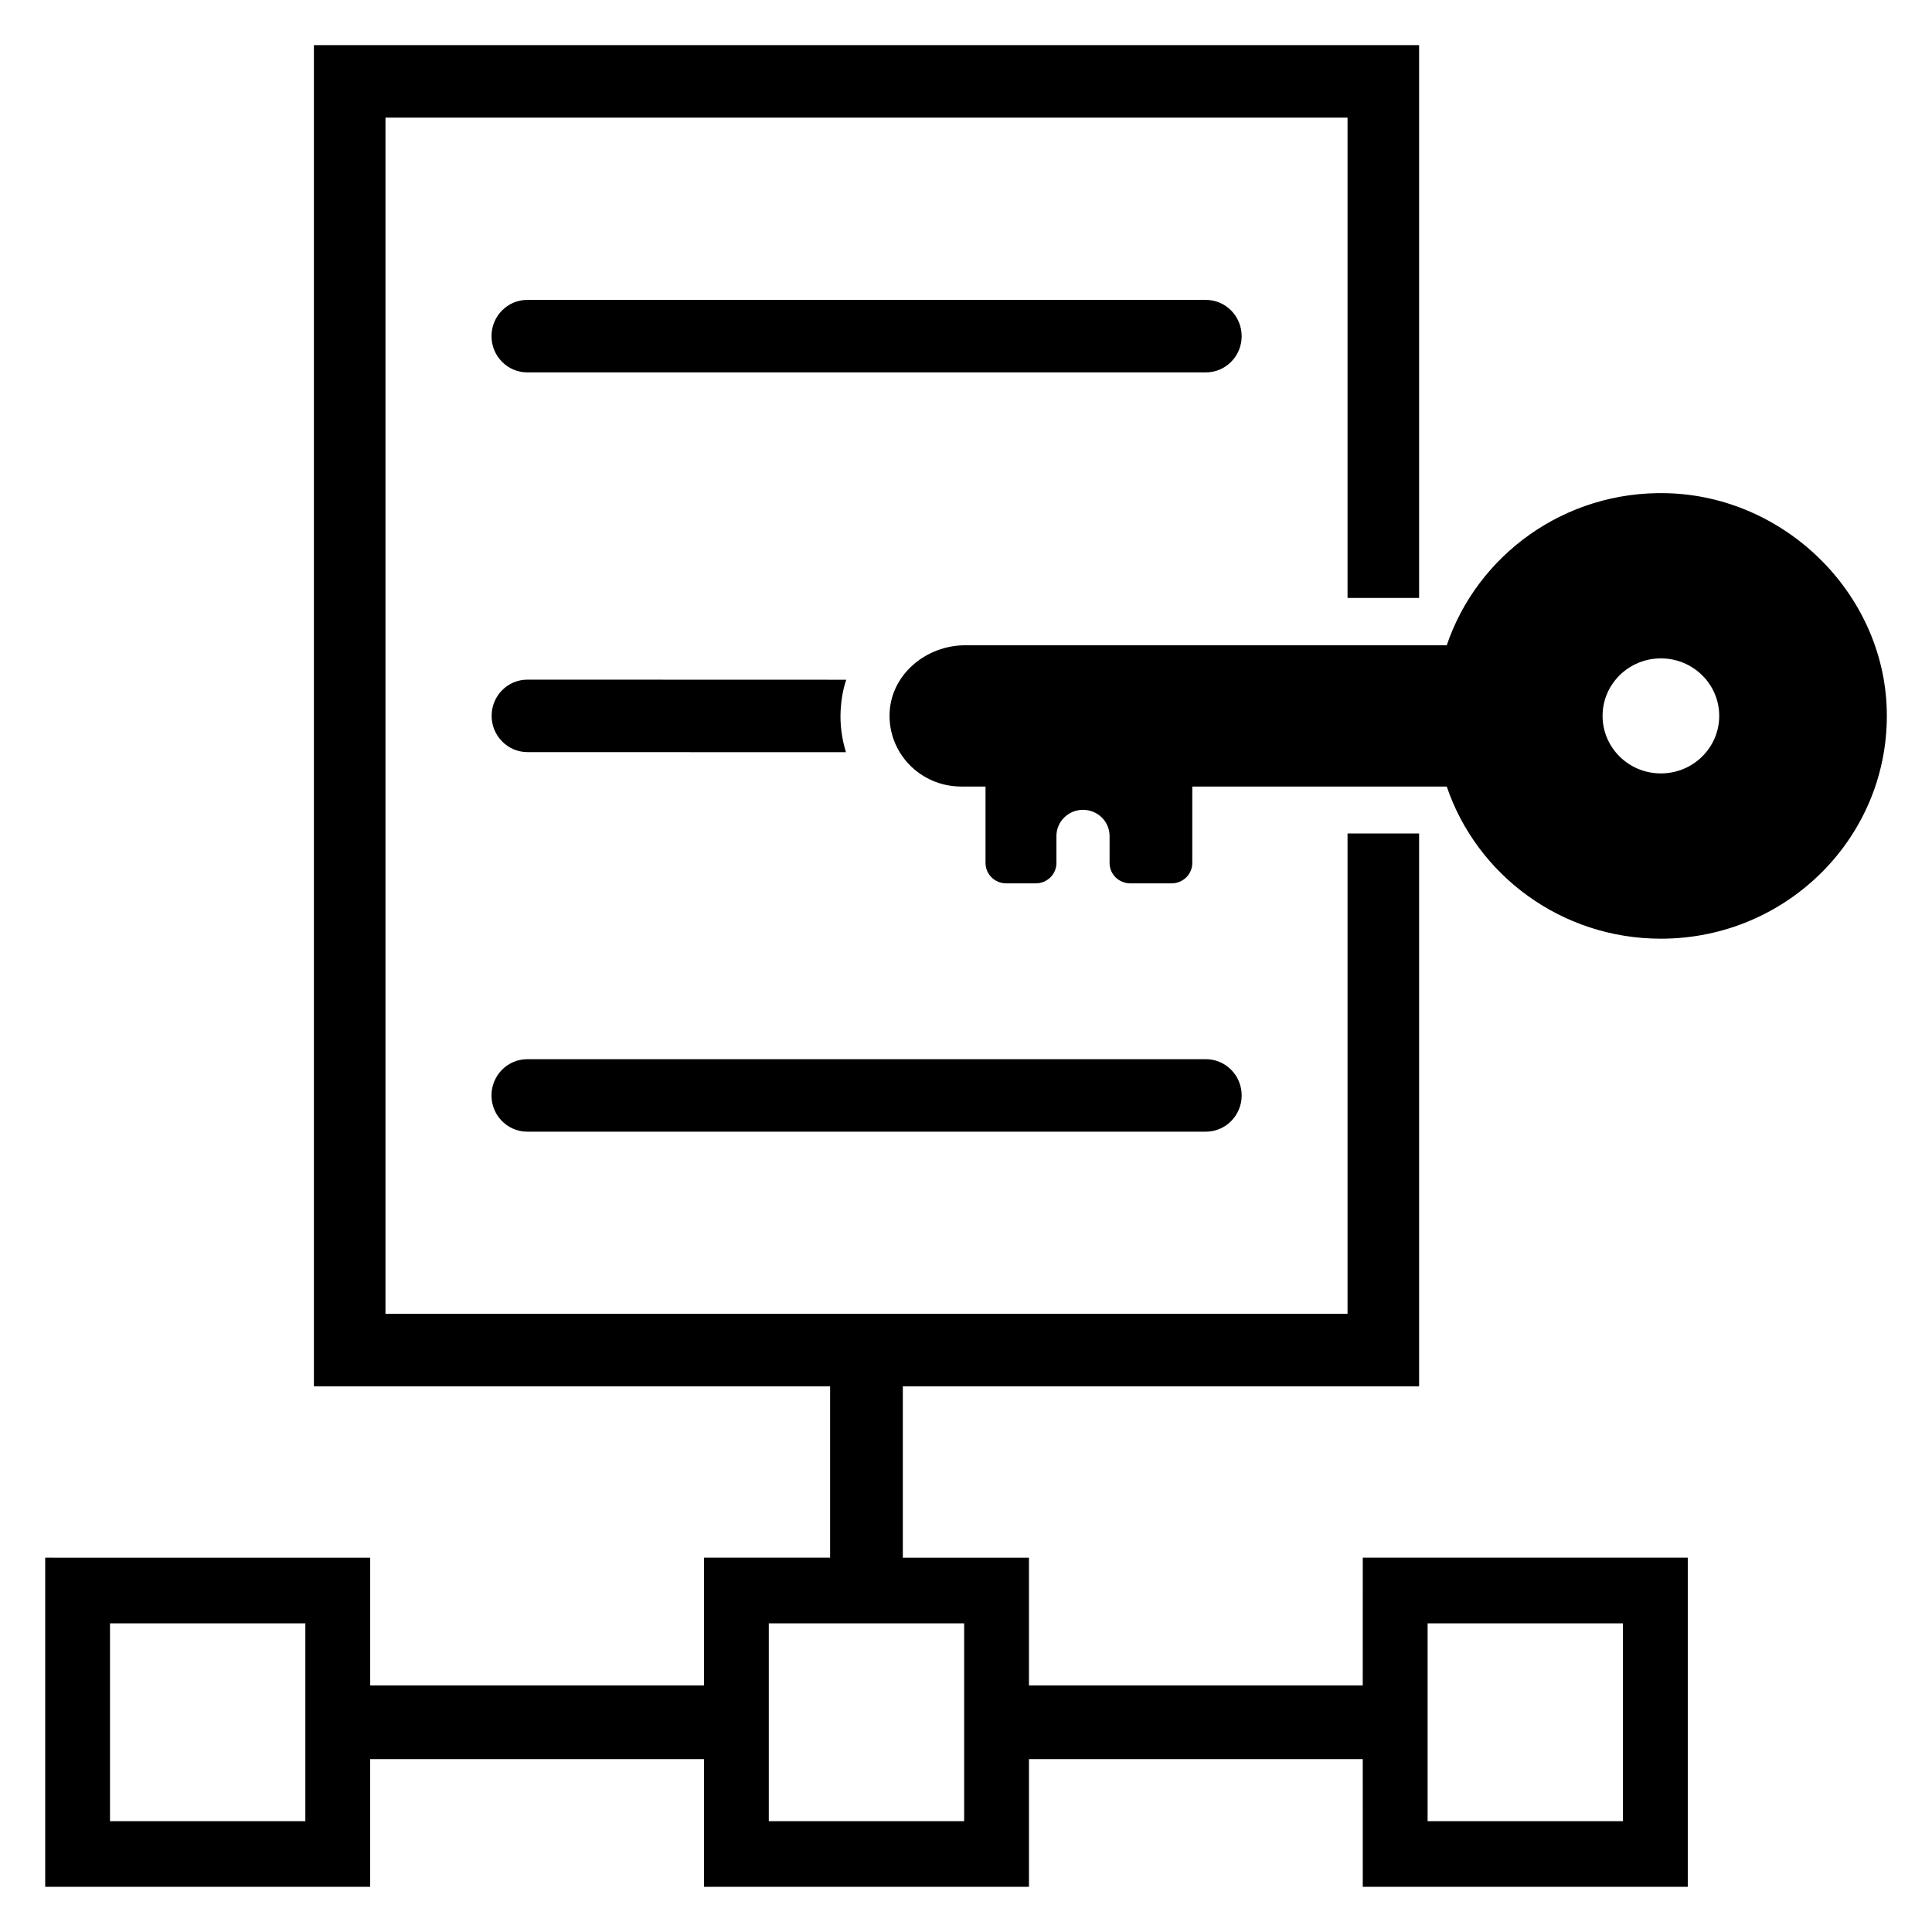
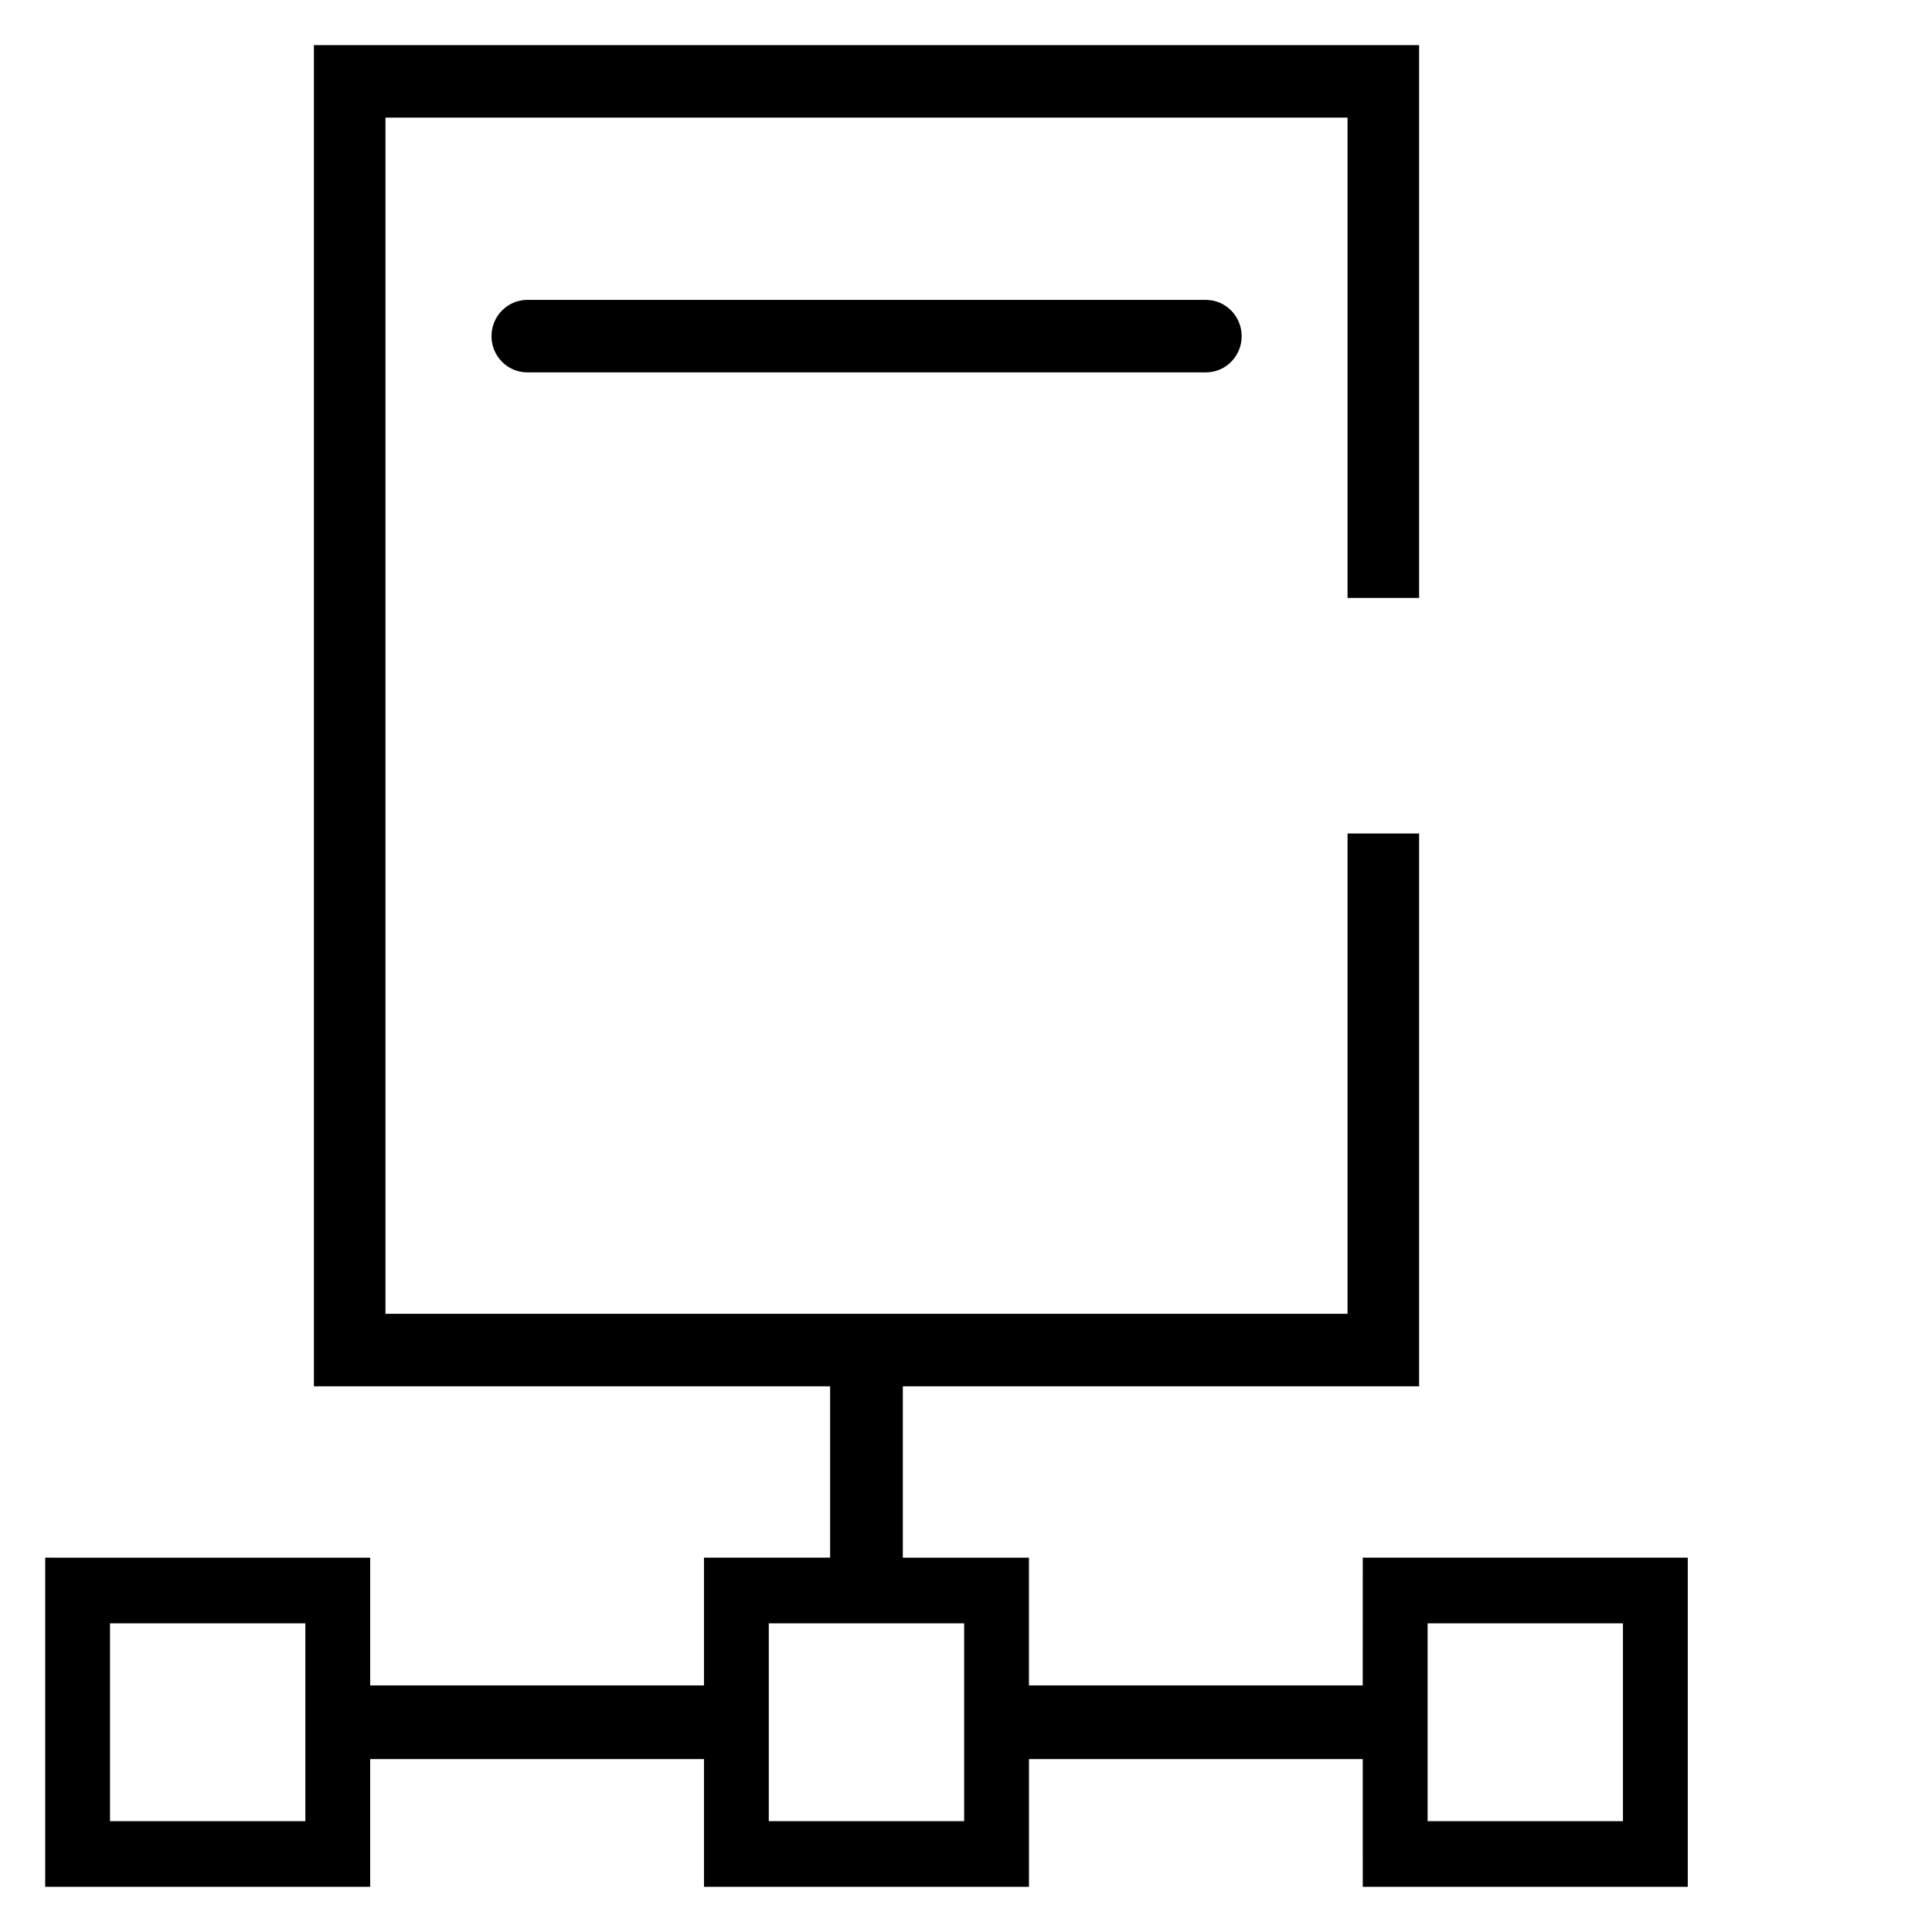
<svg xmlns="http://www.w3.org/2000/svg" fill="#000000" width="800px" height="800px" version="1.1" viewBox="144 144 512 512">
  <g>
    <path d="m473.05 233.08c0-5.309-4.25-9.605-9.488-9.605h-179.82c-5.242 0-9.488 4.301-9.488 9.605 0 5.309 4.246 9.605 9.488 9.605h179.83c5.238 0.004 9.484-4.297 9.484-9.605z" />
-     <path d="m274.25 434.3c0 5.309 4.246 9.605 9.488 9.605h179.83c5.238 0 9.488-4.301 9.488-9.605 0-5.309-4.25-9.605-9.488-9.605h-179.83c-5.242 0-9.488 4.301-9.488 9.605z" />
-     <path d="m283.77 324.11c-5.207 0-9.484 4.25-9.484 9.605 0 5.273 4.273 9.605 9.484 9.605l84.418 0.023c-1.086-3.543-1.633-7.32-1.398-11.258 0.156-2.754 0.621-5.434 1.477-7.949z" />
-     <path d="m585.73 274.7c-27.109-0.688-50.23 16.418-58.328 40.305h-127.61c-10.277 0-19.492 7.59-20.027 17.711-0.57 10.793 8.133 19.723 18.953 19.723h6.457v20.258c0 2.984 2.453 5.402 5.481 5.402h7.828c3.027 0 5.481-2.418 5.481-5.402v-7.141c0-3.836 3.152-6.945 7.043-6.945s7.043 3.109 7.043 6.945v7.141c0 2.984 2.453 5.402 5.481 5.402h10.957c3.027 0 5.481-2.418 5.481-5.402v-20.258h67.434c7.941 23.422 30.328 40.324 56.754 40.324 33.641 0 60.801-27.355 59.852-60.738-0.883-30.844-27-56.531-58.281-57.324zm-1.574 74.262c-8.535 0-15.457-6.824-15.457-15.242 0-8.418 6.922-15.242 15.457-15.242 8.539 0 15.457 6.824 15.457 15.242 0 8.418-6.922 15.242-15.457 15.242z" />
    <path d="m505.14 590.66h-88.457v-33.848h-33.426v-45.422h136.82v-146.5h-18.965v127.29h-254.96v-317.01h254.96v127.29h18.965v-146.5h-292.89v355.42h136.8v45.422h-33.426v33.848l-88.457 0.004v-33.848l-86.129-0.004v87.223h86.125v-33.848h88.461v33.848h86.125v-33.848h88.457l0.004 33.848h86.129v-87.223h-86.129zm-280.22 35.973h-51.77v-52.426h51.77zm174.59 0h-51.77v-52.426h51.77zm122.82-52.426h51.77v52.426h-51.77z" />
  </g>
</svg>